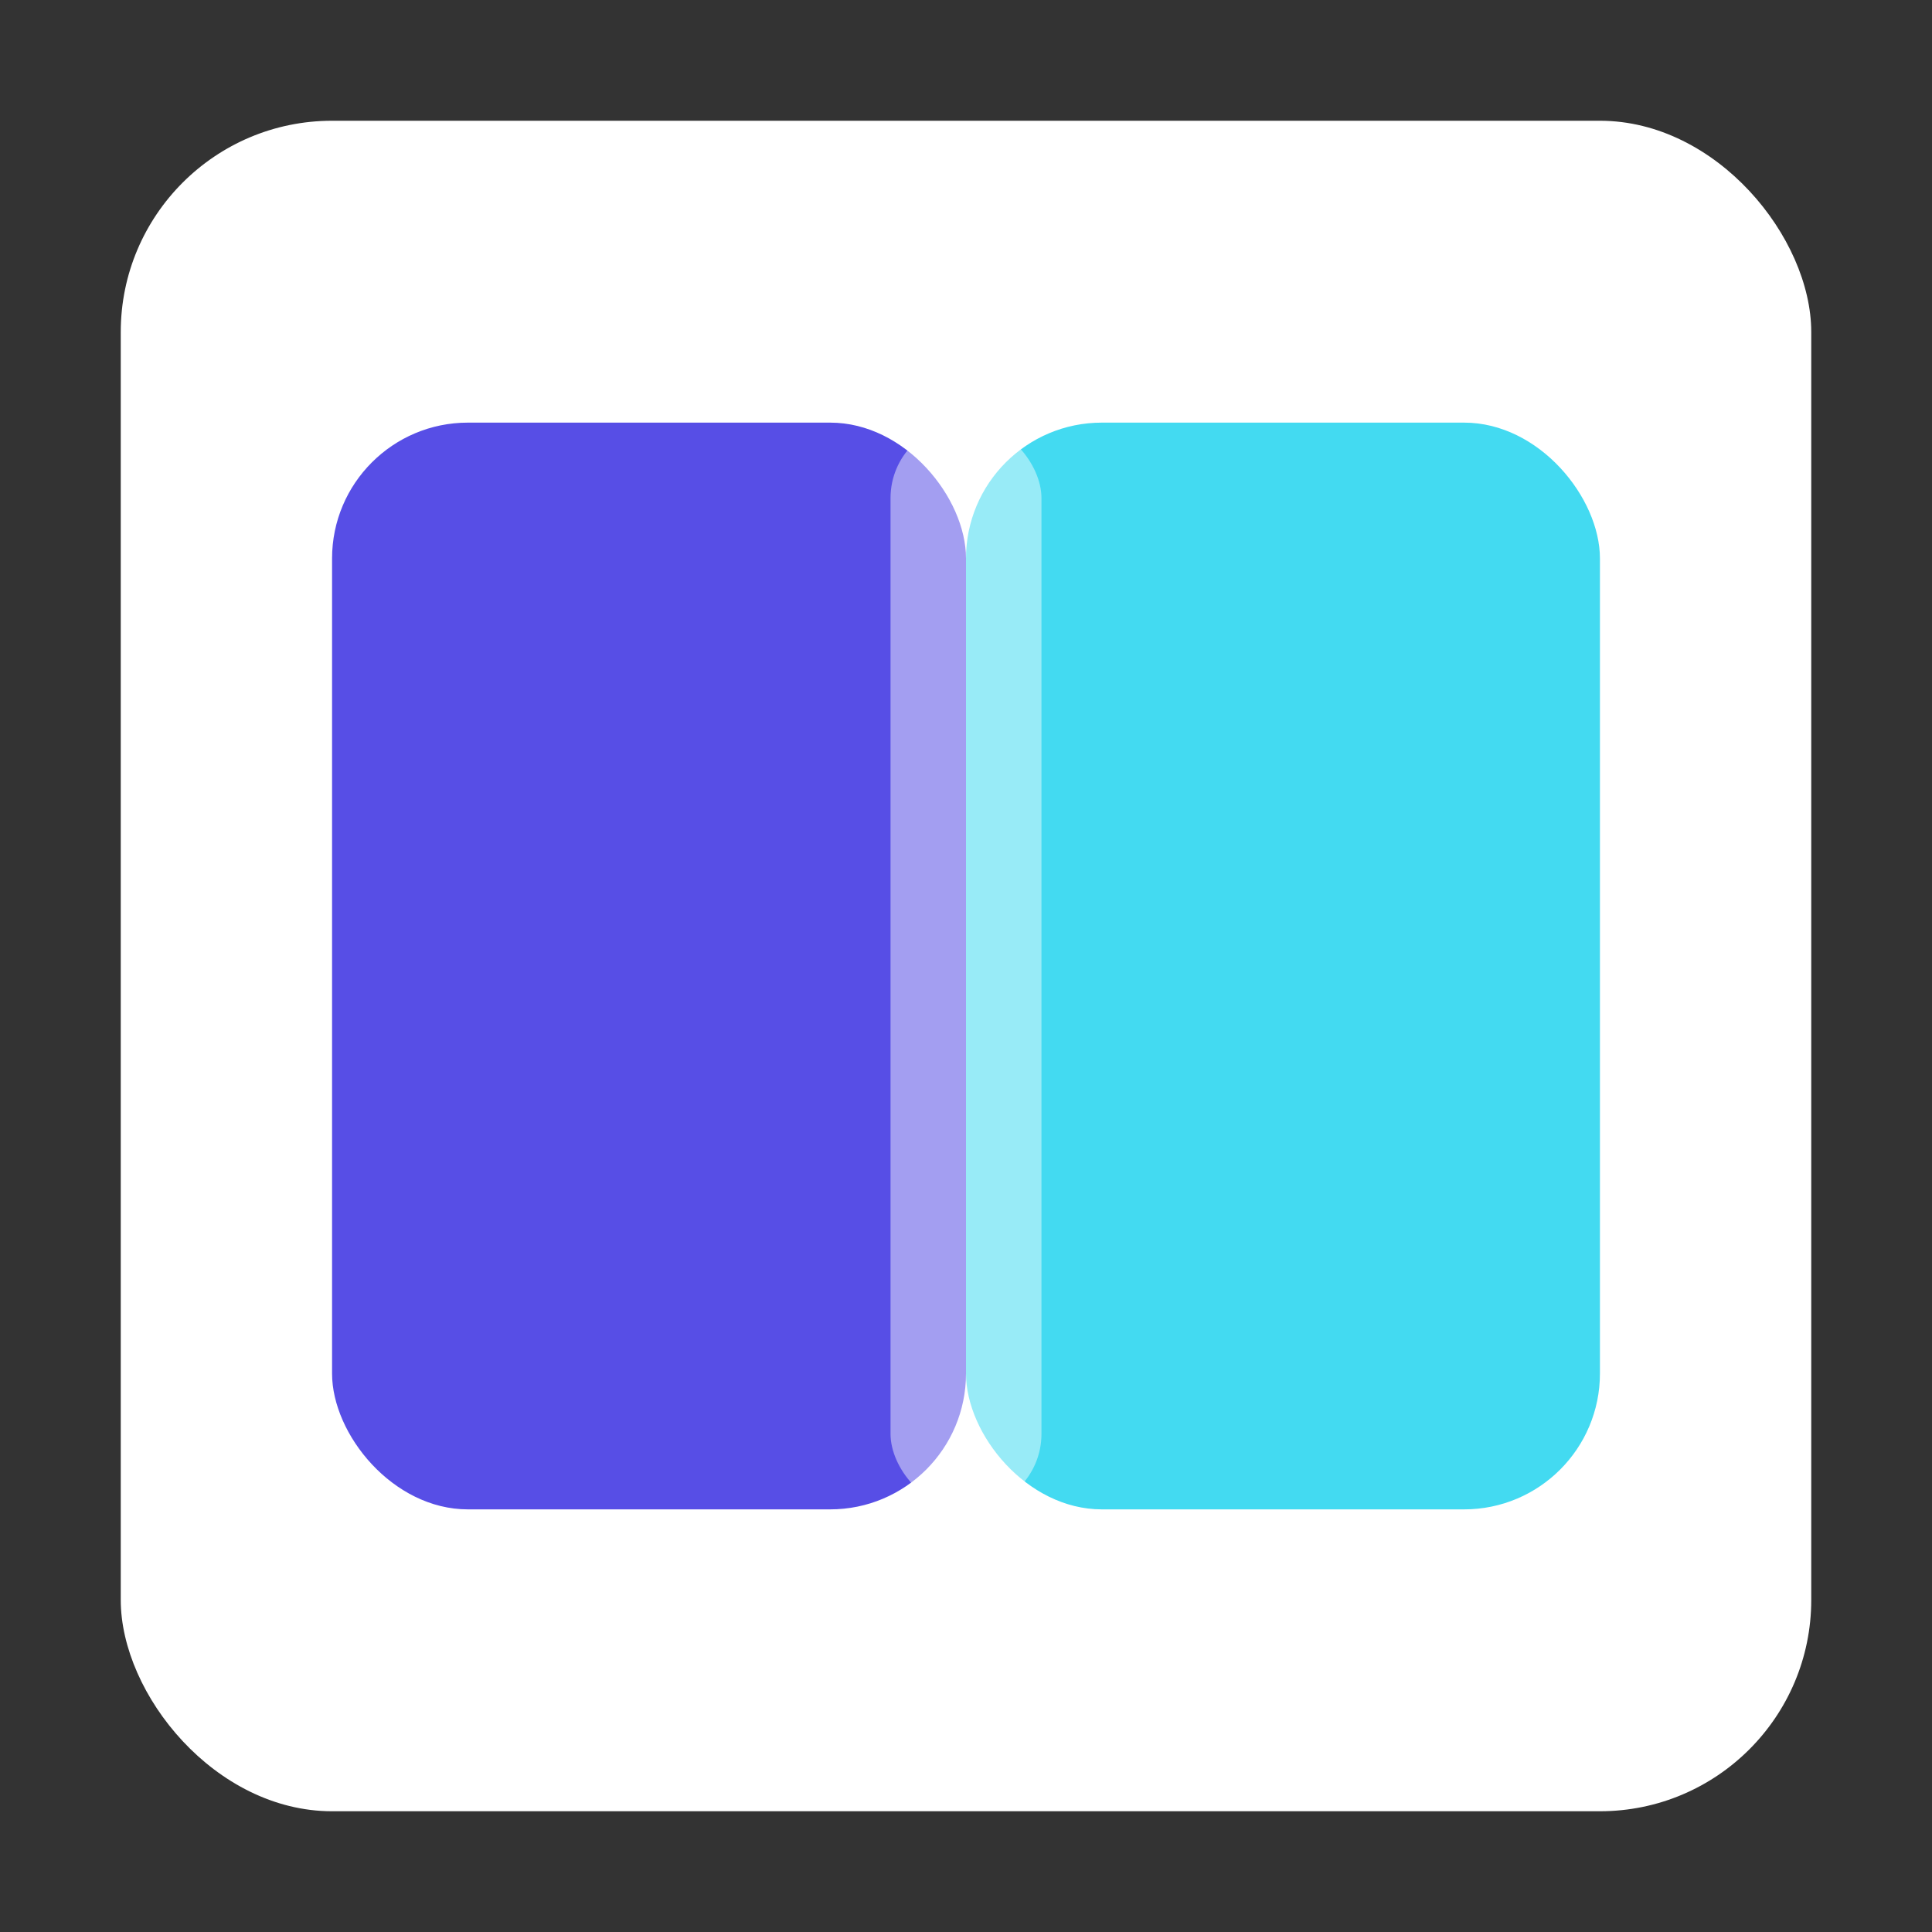
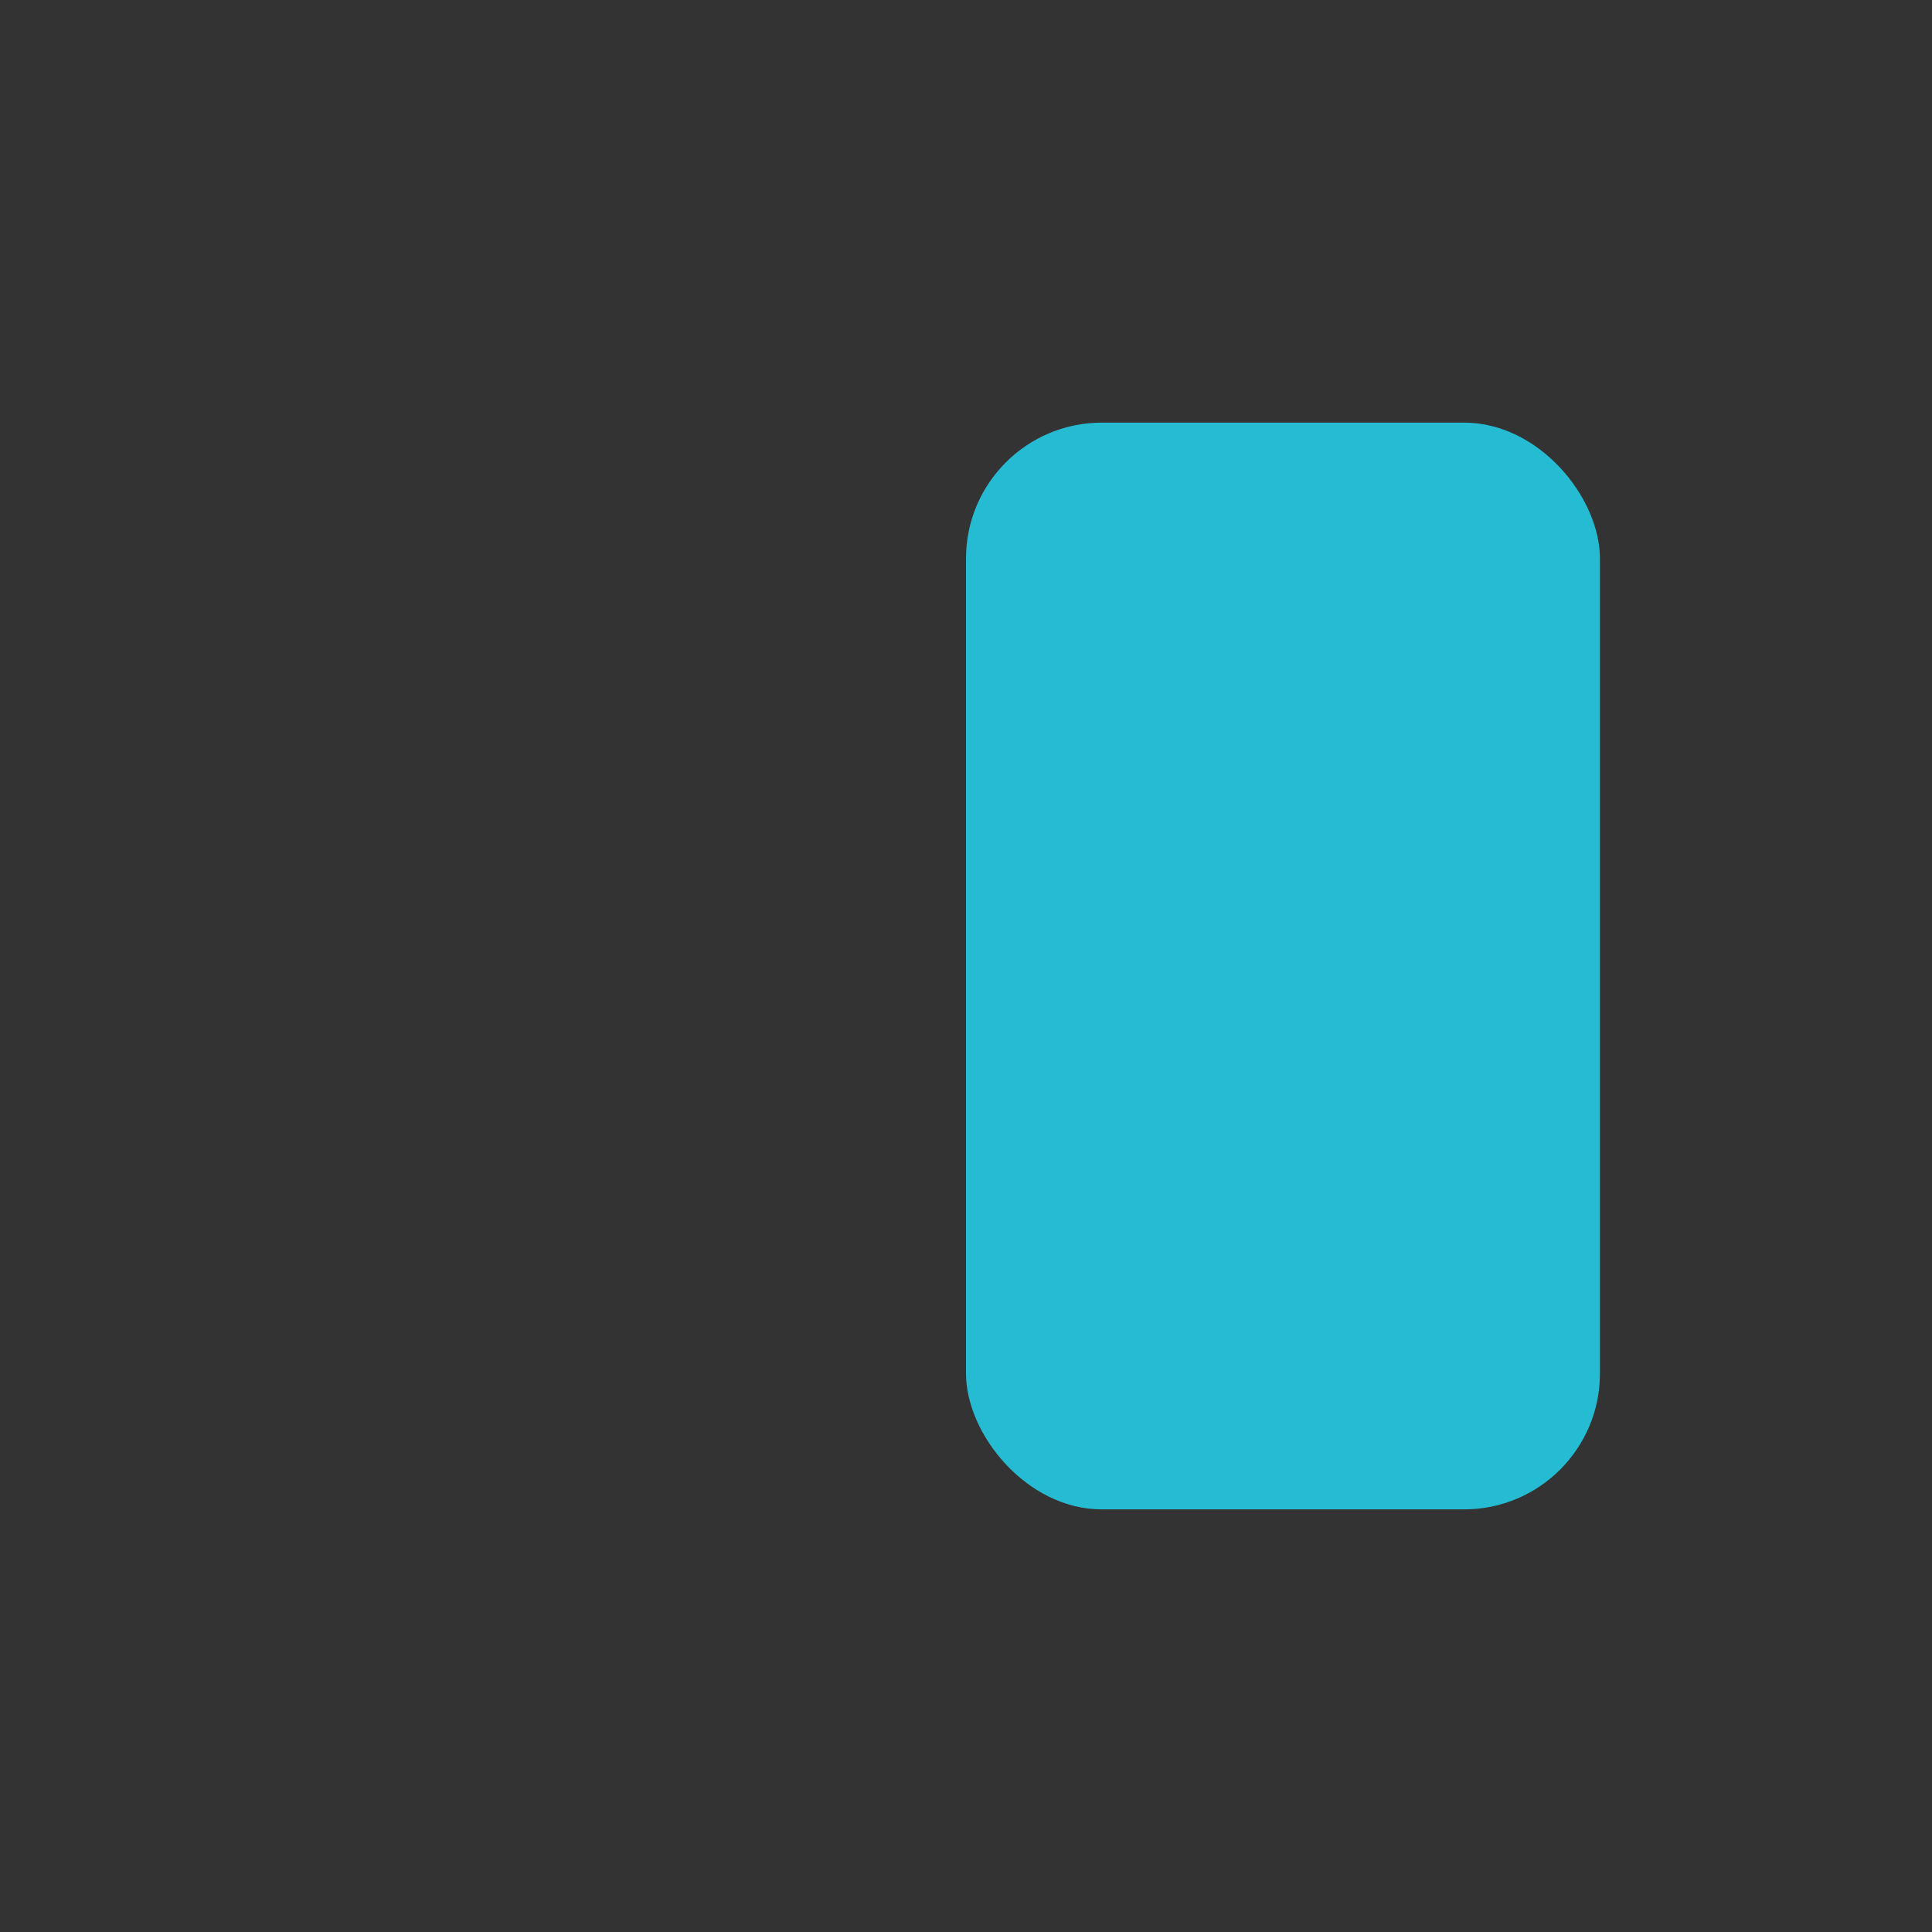
<svg xmlns="http://www.w3.org/2000/svg" width="512" height="512" viewBox="0 0 256 256" role="img" aria-label="Twofold">
  <rect x="0" y="0" width="256" height="256" fill="#333333" stroke="none" />
-   <rect x="16" y="16" width="224" height="224" rx="28" fill="#FFFFFF" />
-   <rect x="44" y="56" width="84" height="144" rx="18" fill="#4F46E5" opacity=".95" />
  <rect x="128" y="56" width="84" height="144" rx="18" fill="#22D3EE" opacity=".85" />
-   <rect x="118" y="56" width="20" height="144" rx="10" fill="#fff" opacity=".45" />
</svg>